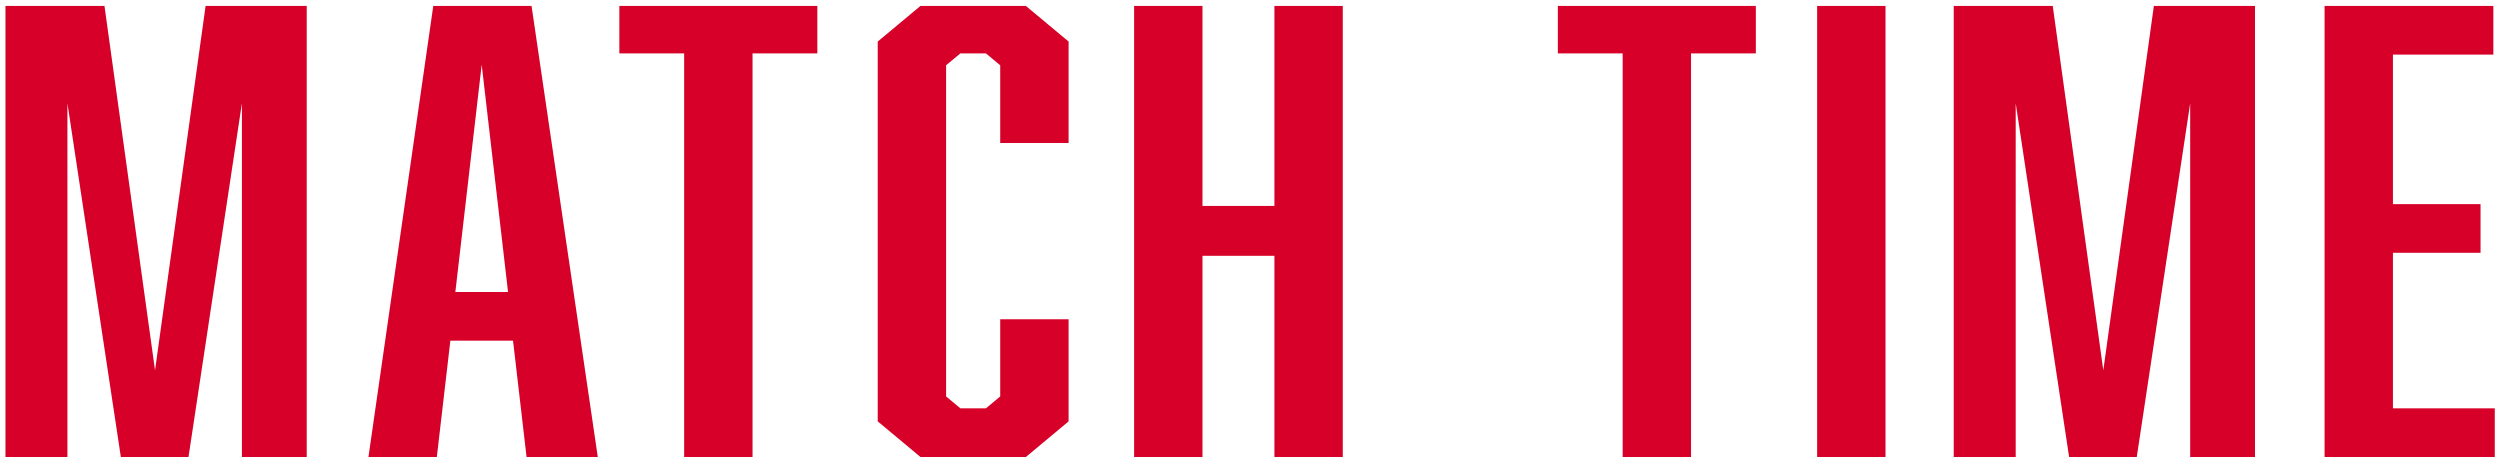
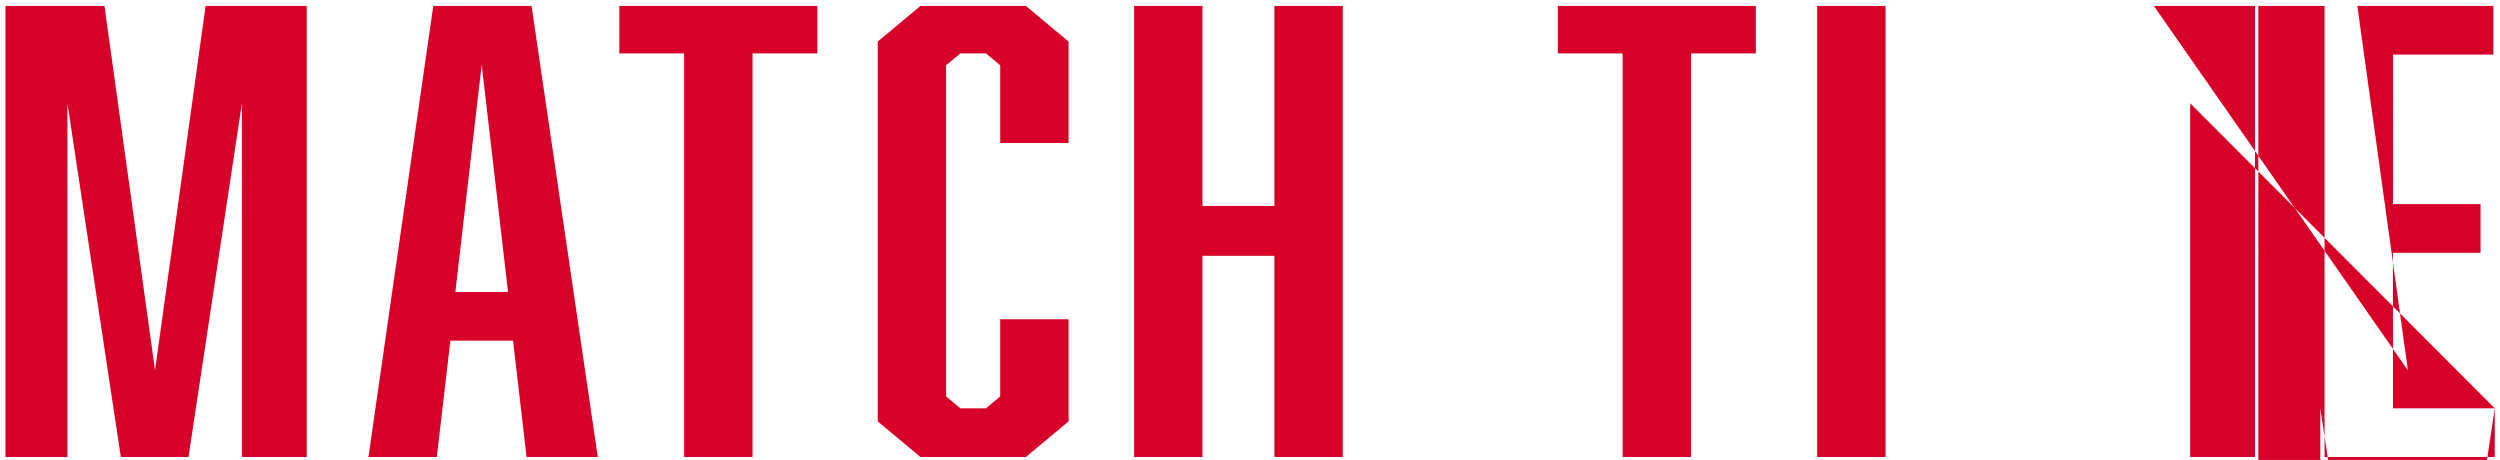
<svg xmlns="http://www.w3.org/2000/svg" width="337" height="62">
-   <path fill-rule="evenodd" fill="#d60028" d="M336.296 55.041v6.56h-22.944V.799h22.752V7.36h-13.536v20.16h11.808v6.56h-11.808v20.961h13.728zM295.237 13.92l-7.2 47.681h-9.12l-7.2-47.681v47.681h-8.353V.799h13.345l6.816 49.122L290.341.799h13.632v60.802h-8.736V13.92zM244.952.799h9.216v60.802h-9.216V.799zM227.95 61.601h-9.216V7.2h-8.736V.799h26.689V7.2h-8.737v54.401zM171.791 34.48h-9.697v27.121h-9.216V.799h9.216V27.76h9.697V.799h9.216v60.802h-9.216V34.48zm-47.713 27.121l-5.76-4.8V5.6l5.76-4.801h14.209l5.76 4.801v13.68h-9.217V8.8l-1.92-1.6h-3.456l-1.92 1.6v44.641l1.92 1.6h3.456l1.92-1.6V43.04h9.217v13.761l-5.76 4.8h-14.209zm-22.636 0h-9.217V7.2h-8.736V.799h26.689V7.2h-8.736v54.401zM69.157 45.92h-8.448l-1.824 15.681h-9.217L58.405.799h13.248l8.928 60.802h-9.6L69.157 45.92zm-4.224-37.2l-3.552 30.64h7.104L64.933 8.72zm-32.323 5.2l-7.2 47.681h-9.12L9.089 13.92v47.681H.737V.799h13.345l6.816 49.122L27.714.799h13.632v60.802H32.61V13.92z" />
+   <path fill-rule="evenodd" fill="#d60028" d="M336.296 55.041v6.56h-22.944V.799h22.752V7.36h-13.536v20.16h11.808v6.56h-11.808v20.961h13.728zl-7.2 47.681h-9.12l-7.2-47.681v47.681h-8.353V.799h13.345l6.816 49.122L290.341.799h13.632v60.802h-8.736V13.92zM244.952.799h9.216v60.802h-9.216V.799zM227.95 61.601h-9.216V7.2h-8.736V.799h26.689V7.2h-8.737v54.401zM171.791 34.48h-9.697v27.121h-9.216V.799h9.216V27.76h9.697V.799h9.216v60.802h-9.216V34.48zm-47.713 27.121l-5.76-4.8V5.6l5.76-4.801h14.209l5.76 4.801v13.68h-9.217V8.8l-1.92-1.6h-3.456l-1.92 1.6v44.641l1.92 1.6h3.456l1.92-1.6V43.04h9.217v13.761l-5.76 4.8h-14.209zm-22.636 0h-9.217V7.2h-8.736V.799h26.689V7.2h-8.736v54.401zM69.157 45.92h-8.448l-1.824 15.681h-9.217L58.405.799h13.248l8.928 60.802h-9.6L69.157 45.92zm-4.224-37.2l-3.552 30.64h7.104L64.933 8.72zm-32.323 5.2l-7.2 47.681h-9.12L9.089 13.92v47.681H.737V.799h13.345l6.816 49.122L27.714.799h13.632v60.802H32.61V13.92z" />
</svg>